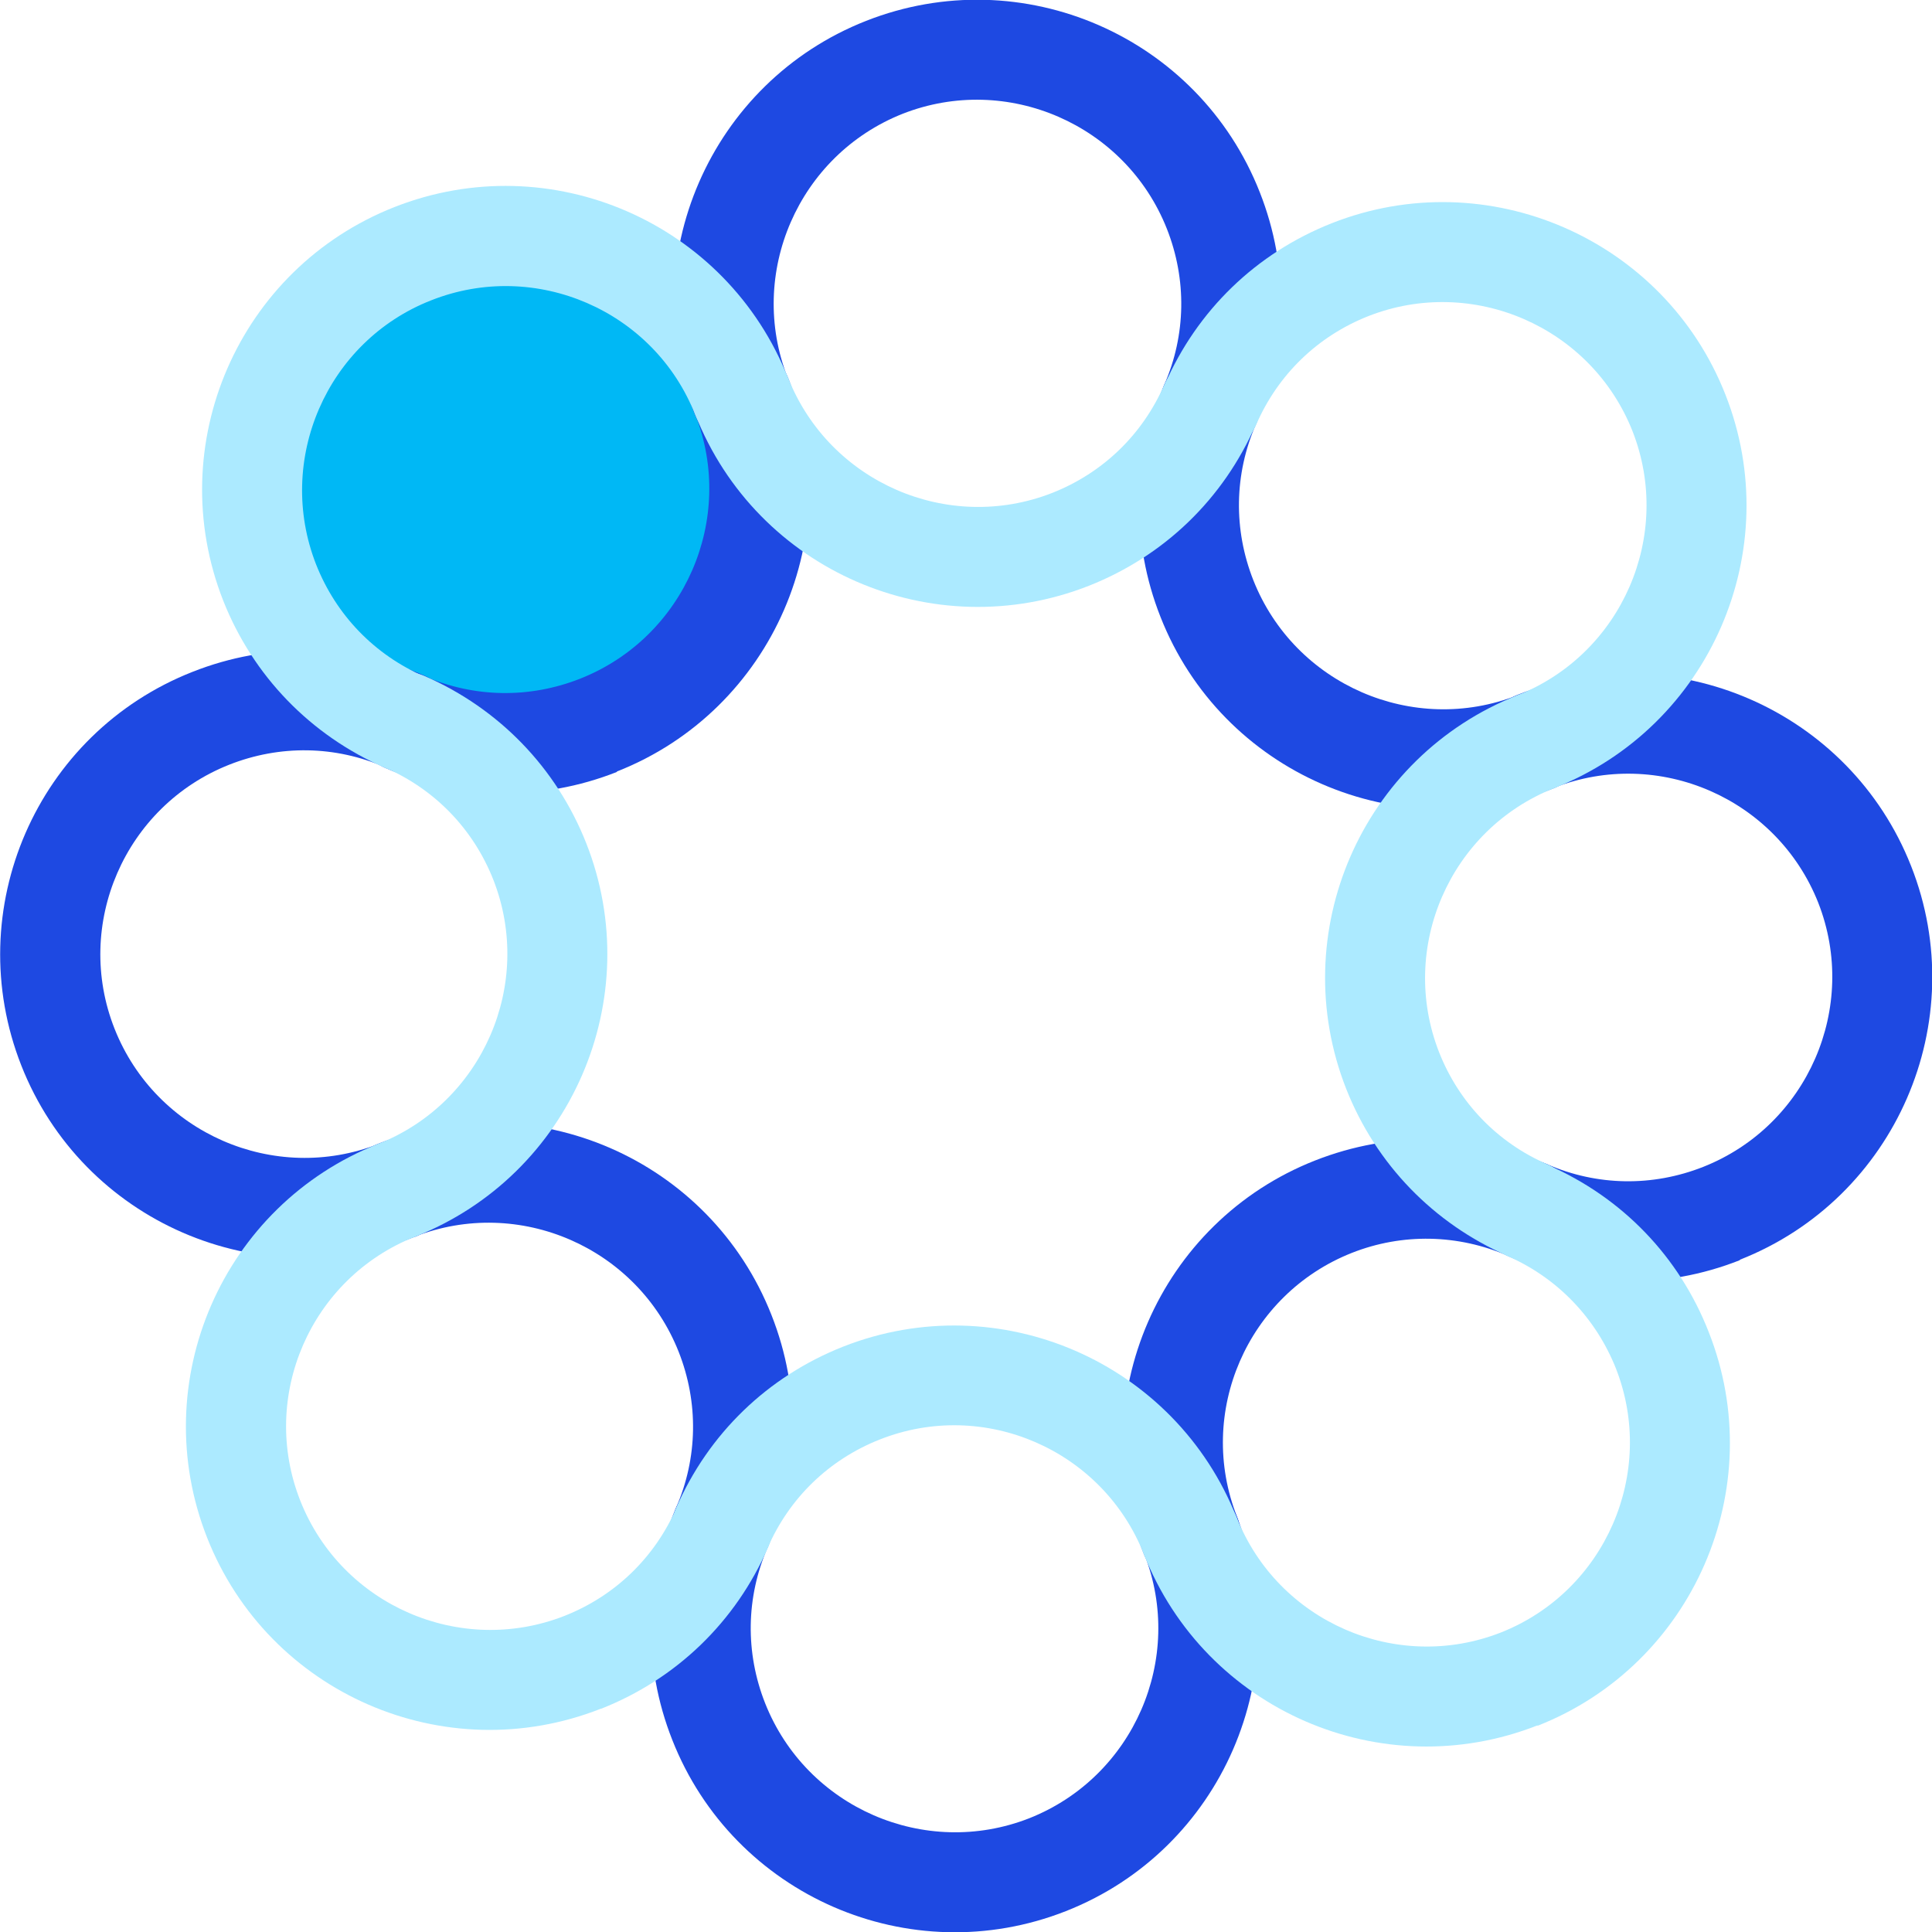
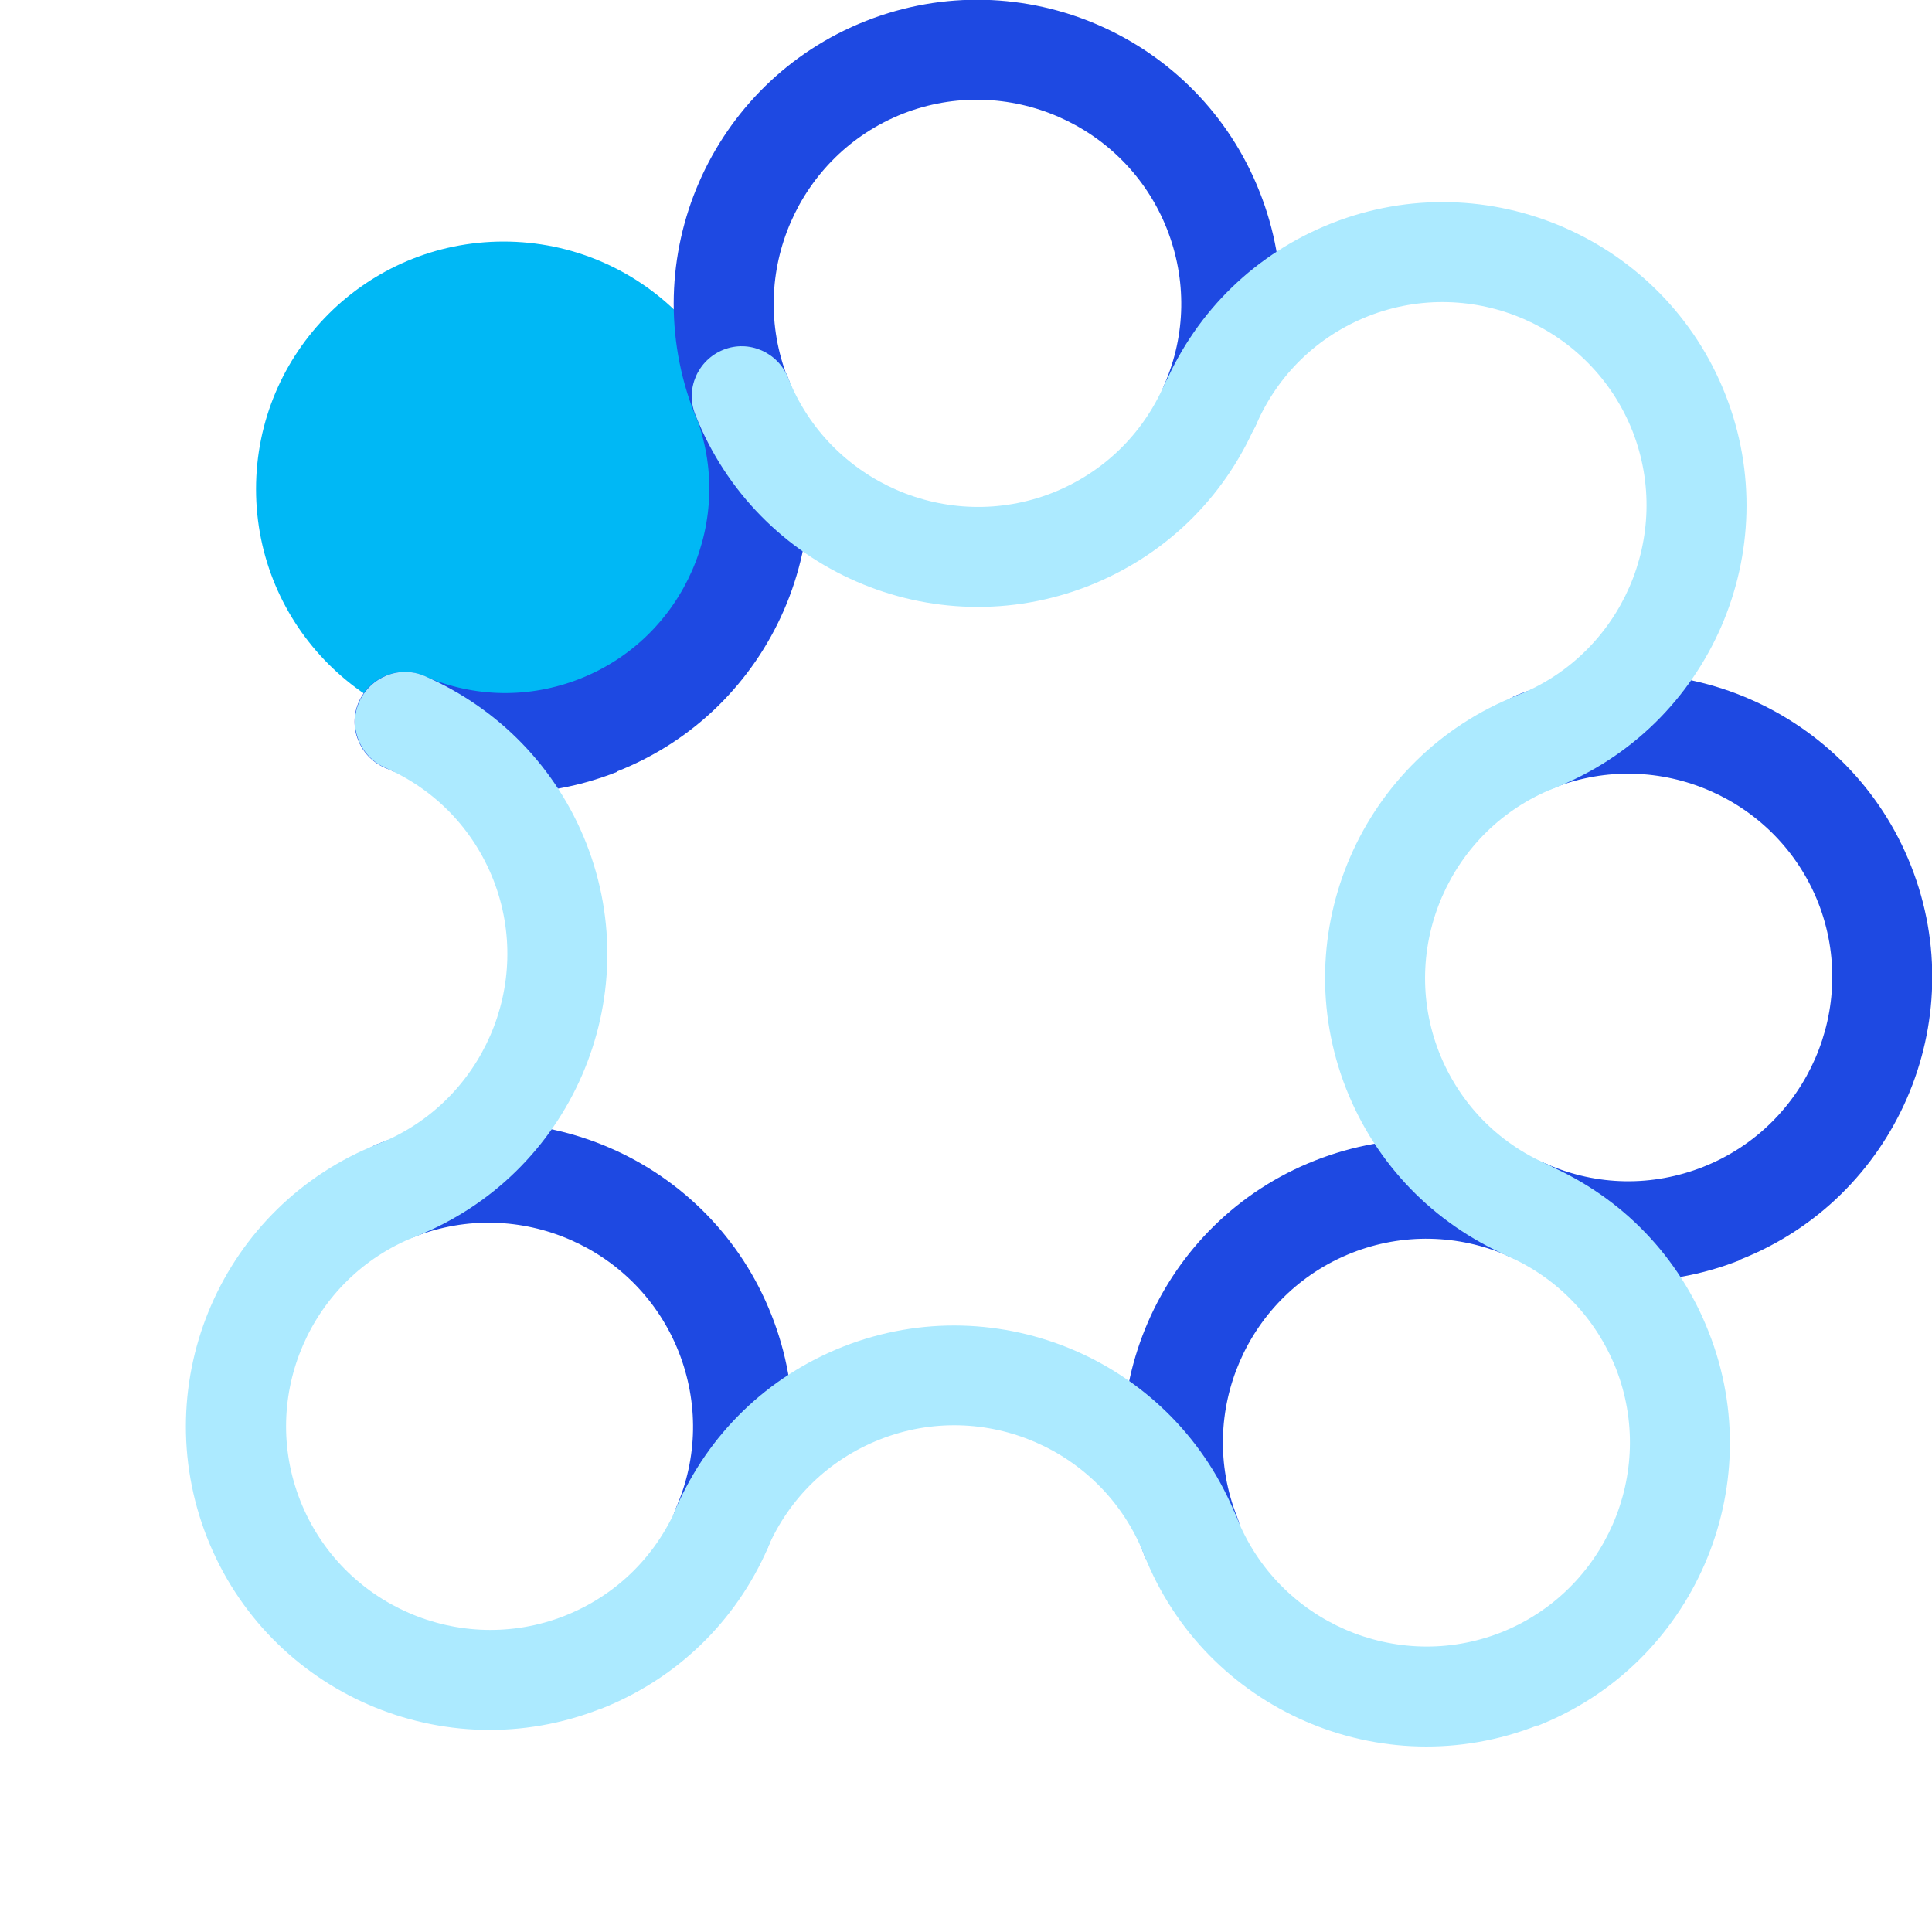
<svg xmlns="http://www.w3.org/2000/svg" id="lettercontouren" viewBox="0 0 45.35 45.35" width="45" height="45" preserveAspectRatio="xMidYMid">
  <defs>
    <style>.cls-1{fill:#00b8f5;}.cls-2{fill:#aceaff;}.cls-3{fill:#1e49e2;}</style>
  </defs>
  <path class="cls-1" d="m11.82,17.29c3.21,0,5.81-2.6,5.81-5.81s-2.6-5.81-5.81-5.81-5.81,2.6-5.81,5.81,2.6,5.81,5.81,5.81" />
  <path class="cls-3" d="m40.84,29.58c-1.77.7-3.71.66-5.45-.1-.59-.26-.87-.95-.61-1.54.26-.59.95-.87,1.54-.61,1.17.51,2.47.53,3.66.06,2.45-.97,3.66-3.75,2.7-6.2-.97-2.45-3.75-3.66-6.2-2.7-.6.24-1.28-.06-1.52-.66-.24-.6.06-1.28.66-1.52,3.65-1.44,7.8.36,9.24,4.02,1.44,3.65-.36,7.8-4.02,9.24" />
-   <path class="cls-3" d="m36.48,18.5c-3.66,1.44-7.8-.36-9.24-4.02-.7-1.77-.66-3.71.09-5.45.26-.59.95-.87,1.54-.61.59.26.87.95.61,1.54-.51,1.17-.53,2.47-.06,3.66.97,2.45,3.75,3.66,6.2,2.7.6-.24,1.28.06,1.52.66.24.6-.06,1.28-.66,1.52" />
  <path class="cls-3" d="m28.84,10.59c-.28.11-.6.11-.9-.02-.59-.26-.87-.95-.61-1.54.51-1.17.53-2.47.06-3.66-.97-2.45-3.75-3.66-6.2-2.7-2.45.97-3.66,3.75-2.7,6.2.24.6-.06,1.28-.66,1.52-.6.24-1.28-.06-1.52-.66-1.44-3.65.36-7.8,4.02-9.24,3.66-1.44,7.8.36,9.24,4.02.7,1.77.66,3.71-.09,5.45-.13.3-.37.51-.65.62" />
  <path class="cls-3" d="m14.48,18.12c-1.77.7-3.71.66-5.45-.1-.59-.26-.87-.95-.61-1.54s.95-.87,1.54-.61c1.17.51,2.47.53,3.66.06,2.45-.97,3.66-3.75,2.7-6.2-.24-.6.06-1.28.66-1.52.6-.24,1.28.06,1.52.66,1.44,3.65-.36,7.8-4.02,9.24" />
-   <path class="cls-3" d="m9.74,29.03c-3.66,1.44-7.8-.36-9.24-4.02s.36-7.8,4.02-9.24c1.77-.7,3.71-.66,5.45.09.59.26.87.95.61,1.54-.26.59-.95.87-1.54.61-1.17-.51-2.47-.53-3.66-.06-2.45.97-3.66,3.75-2.69,6.2.97,2.45,3.75,3.66,6.2,2.7.6-.24,1.28.06,1.52.66.24.6-.06,1.28-.66,1.52" />
  <path class="cls-3" d="m17.38,36.95c-.28.11-.6.11-.9-.02-.59-.26-.87-.95-.61-1.54.51-1.17.53-2.47.06-3.66-.97-2.45-3.75-3.66-6.2-2.7-.6.24-1.28-.06-1.52-.66-.24-.6.06-1.28.66-1.52,3.66-1.44,7.8.36,9.24,4.02.7,1.77.66,3.71-.09,5.45-.13.3-.37.51-.65.62" />
-   <path class="cls-3" d="m25.02,44.86c-3.66,1.44-7.8-.36-9.24-4.02-.7-1.77-.66-3.71.09-5.45.26-.59.95-.87,1.54-.61.59.26.87.95.61,1.54-.51,1.17-.53,2.47-.06,3.66.97,2.45,3.75,3.66,6.2,2.7,2.45-.97,3.66-3.75,2.7-6.2-.24-.6.06-1.28.66-1.52.6-.24,1.28.06,1.52.66,1.44,3.65-.36,7.8-4.02,9.24" />
  <path class="cls-3" d="m28.37,37.14c-.6.24-1.28-.06-1.52-.66-1.44-3.65.36-7.8,4.02-9.24,1.78-.7,3.72-.66,5.47.1.59.26.86.95.61,1.54-.26.59-.95.86-1.55.6-1.17-.51-2.48-.54-3.67-.07-2.45.97-3.66,3.75-2.69,6.2.24.6-.06,1.28-.66,1.52" />
  <path class="cls-2" d="m36.29,29.5c-.28.11-.6.11-.9-.02-1.74-.76-3.09-2.15-3.79-3.92-1.44-3.66.36-7.8,4.02-9.24.6-.24,1.28.06,1.52.66.24.6-.06,1.28-.66,1.52-2.45.97-3.66,3.75-2.7,6.2.47,1.19,1.37,2.12,2.54,2.63.59.26.87.95.61,1.54-.13.3-.37.51-.65.62" />
  <path class="cls-2" d="m36.48,18.5c-.6.24-1.28-.06-1.52-.66-.24-.6.06-1.28.66-1.52,2.45-.97,3.66-3.75,2.7-6.2-.97-2.45-3.75-3.66-6.2-2.7-1.19.47-2.12,1.37-2.63,2.54-.26.59-.95.87-1.54.61s-.87-.95-.61-1.54c.76-1.75,2.15-3.09,3.92-3.79,3.65-1.44,7.8.36,9.24,4.02,1.44,3.65-.36,7.8-4.02,9.24" />
  <path class="cls-2" d="m25.56,13.75c-3.66,1.44-7.8-.36-9.24-4.02-.24-.6.06-1.28.66-1.52.6-.24,1.28.06,1.52.66.97,2.45,3.75,3.66,6.2,2.7,1.19-.47,2.12-1.37,2.63-2.54.26-.59.95-.87,1.54-.61.59.26.87.95.61,1.54-.76,1.75-2.15,3.09-3.92,3.79" />
-   <path class="cls-2" d="m9.93,18.04c-.28.11-.6.11-.9-.02-1.74-.76-3.09-2.15-3.79-3.92-1.44-3.66.36-7.8,4.02-9.24,3.66-1.44,7.8.36,9.24,4.02.24.6-.06,1.28-.66,1.52-.6.24-1.28-.06-1.52-.66-.96-2.45-3.75-3.66-6.2-2.69-2.45.96-3.66,3.75-2.7,6.2.47,1.19,1.37,2.12,2.54,2.63.59.26.87.95.61,1.54-.13.3-.37.51-.65.62" />
  <path class="cls-2" d="m9.74,29.03c-.6.24-1.28-.06-1.52-.66-.24-.6.06-1.28.66-1.52,2.45-.97,3.66-3.75,2.7-6.2-.47-1.19-1.37-2.12-2.54-2.63-.59-.26-.87-.95-.61-1.54.26-.59.95-.87,1.54-.61,1.74.76,3.09,2.15,3.79,3.92,1.44,3.65-.36,7.8-4.02,9.24" />
  <path class="cls-2" d="m14.1,40.11c-3.66,1.44-7.8-.36-9.24-4.02s.36-7.8,4.02-9.24c.6-.24,1.28.06,1.52.66.24.6-.06,1.28-.66,1.52-2.45.97-3.66,3.75-2.69,6.2.97,2.45,3.75,3.66,6.2,2.7,1.19-.47,2.12-1.37,2.63-2.54.26-.59.95-.86,1.54-.61.59.26.87.95.61,1.54-.76,1.75-2.15,3.09-3.92,3.79" />
  <path class="cls-2" d="m28.37,37.14c-.6.24-1.28-.06-1.52-.66-.97-2.45-3.75-3.66-6.2-2.69-1.19.47-2.12,1.37-2.63,2.54-.26.59-.95.87-1.54.61-.59-.26-.87-.95-.61-1.54.76-1.75,2.15-3.09,3.92-3.79,3.66-1.44,7.8.36,9.24,4.02.24.6-.06,1.28-.66,1.52" />
  <path class="cls-2" d="m36.09,40.5c-3.66,1.44-7.8-.36-9.24-4.02-.24-.6.06-1.28.66-1.52.6-.24,1.28.06,1.52.66.97,2.45,3.75,3.66,6.2,2.7,2.45-.97,3.66-3.75,2.7-6.2-.47-1.18-1.37-2.12-2.53-2.63-.59-.26-.86-.95-.6-1.54.26-.59.95-.86,1.54-.6,1.74.76,3.08,2.15,3.77,3.92,1.44,3.65-.36,7.8-4.02,9.24" />
</svg>